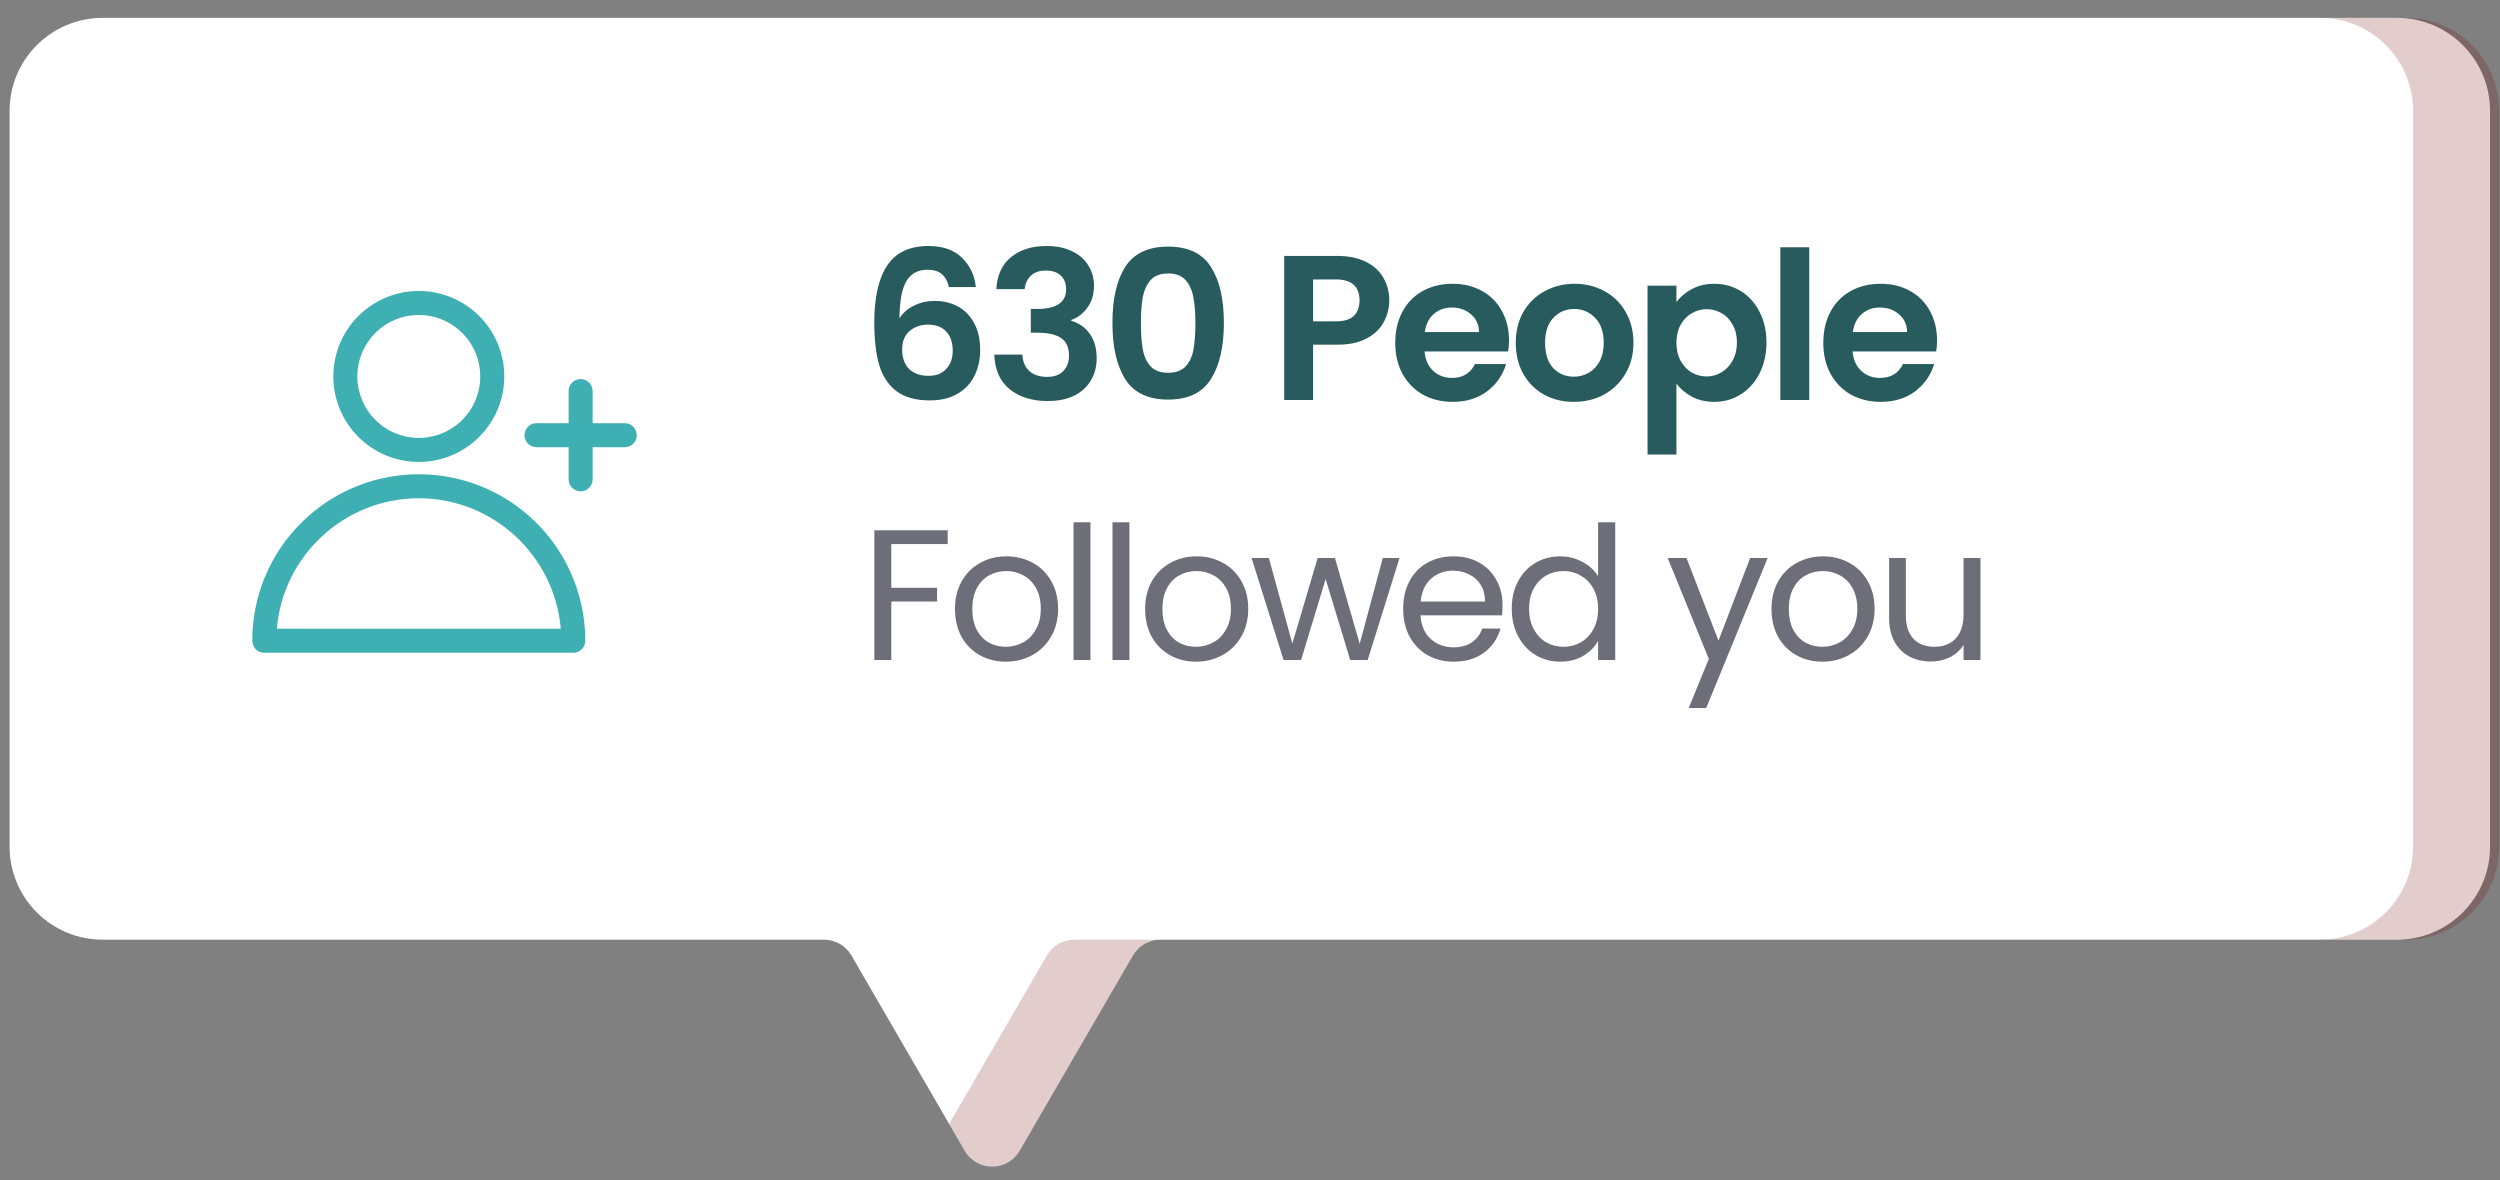
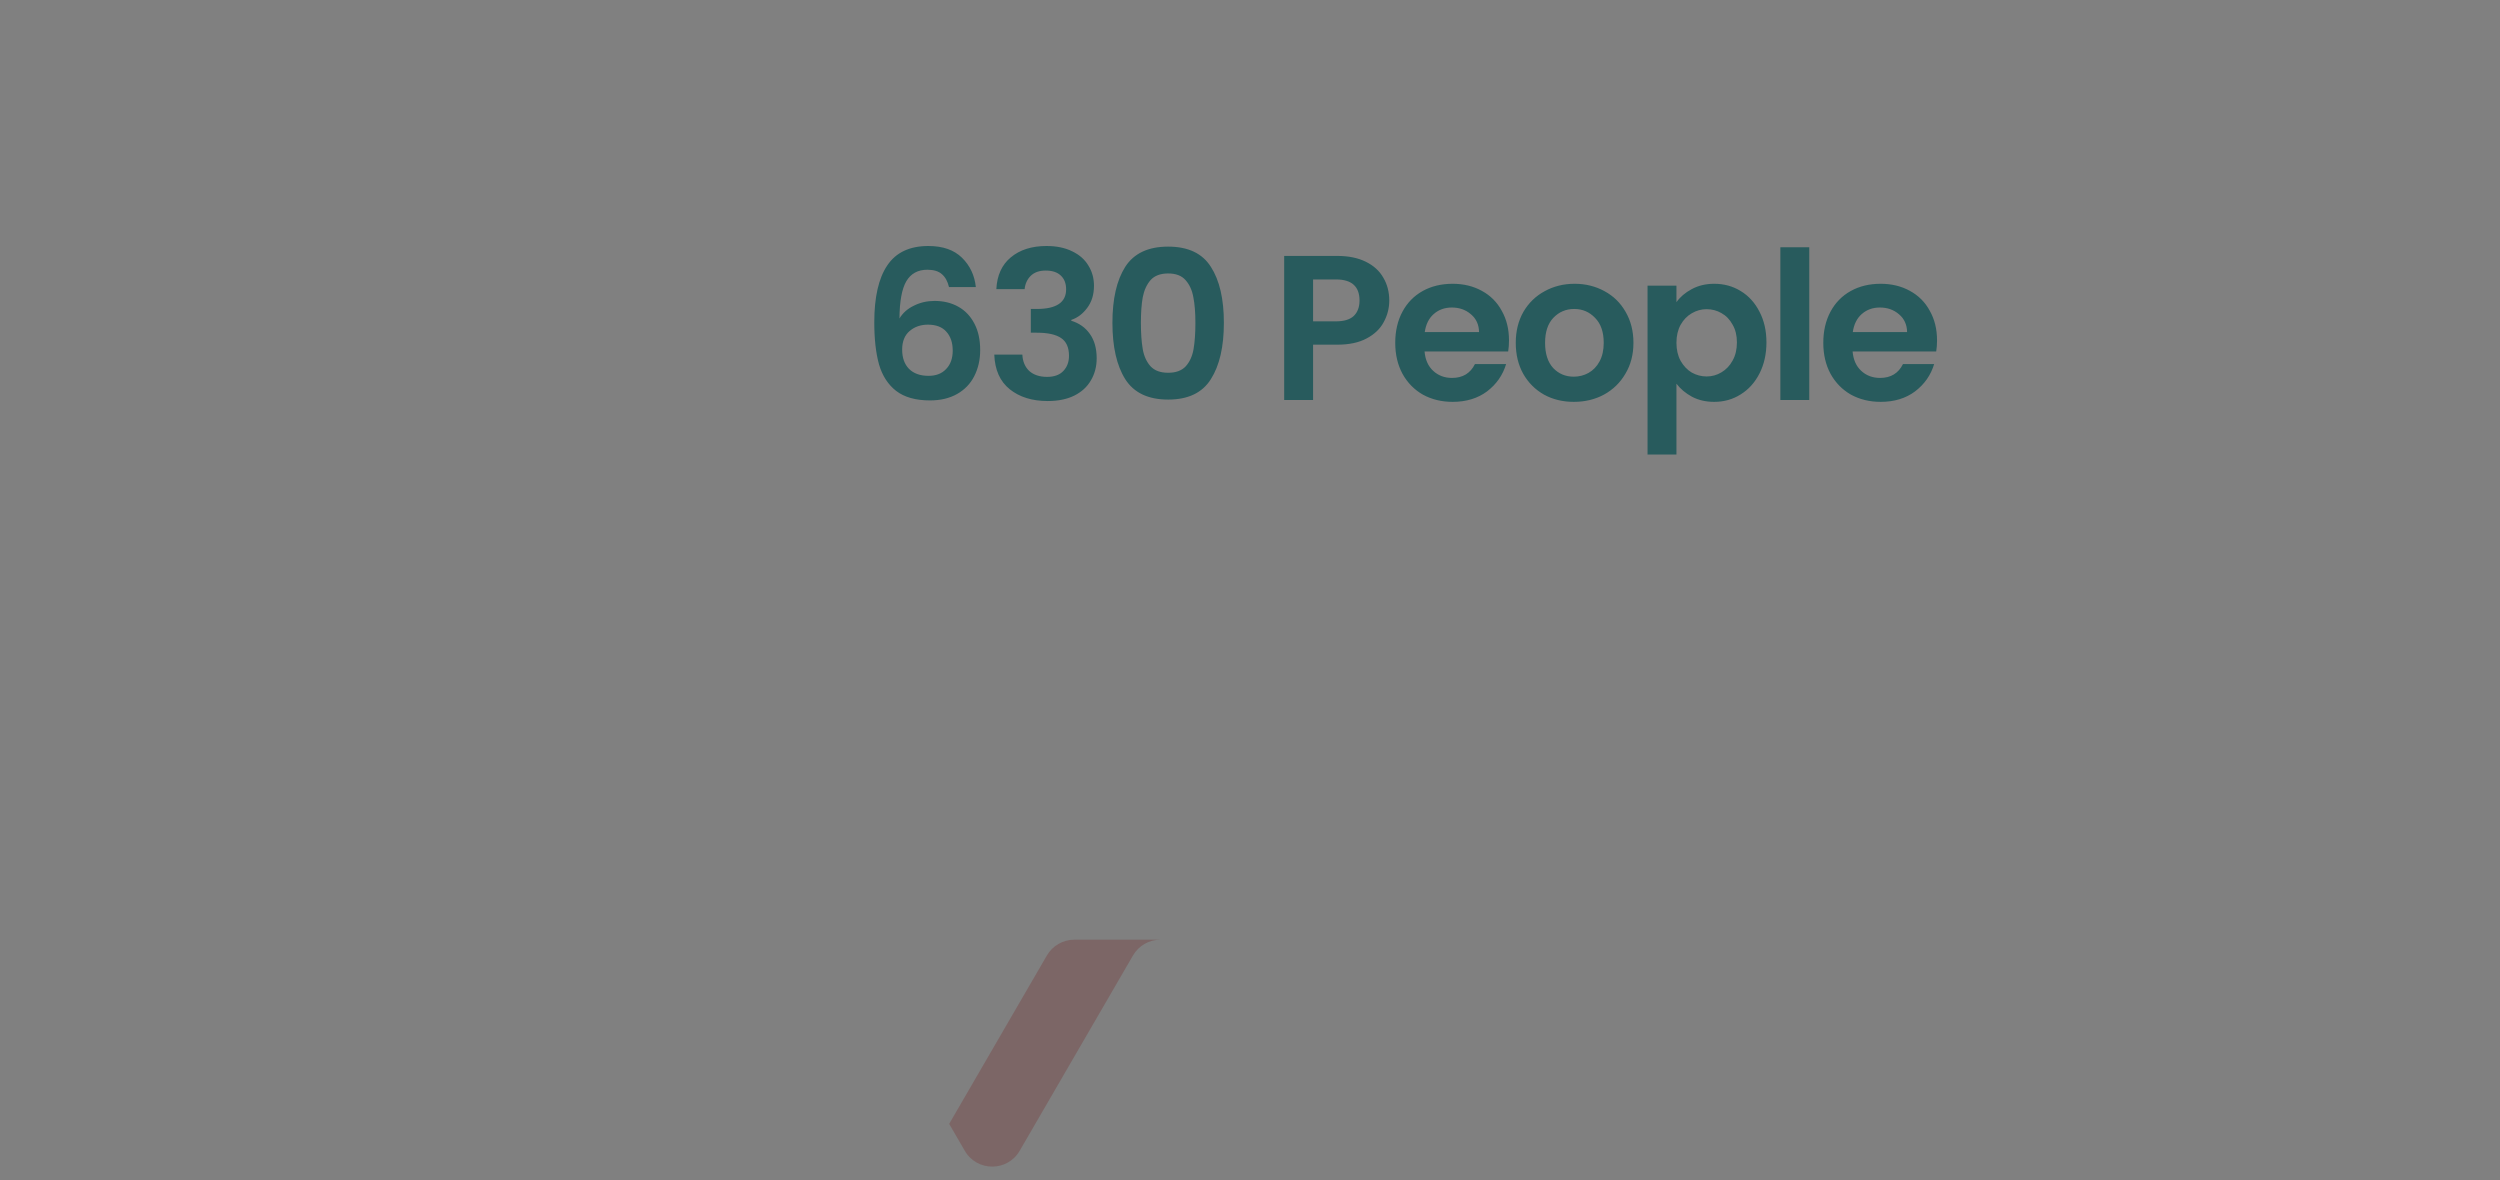
<svg xmlns="http://www.w3.org/2000/svg" width="125" height="59" viewBox="0 0 125 59" fill="none">
  <rect x="0" y="0" width="125" height="59" fill="#808080" stroke="none" />
-   <path d="M0.479 5.546V42.332C0.479 44.901 2.562 46.984 5.131 46.984H41.199C41.765 46.984 42.288 47.285 42.572 47.775L48.236 57.539C48.848 58.593 50.37 58.593 50.982 57.539L56.646 47.775C56.93 47.285 57.453 46.984 58.019 46.984H119.85C122.419 46.984 124.502 44.901 124.502 42.332V5.546C124.502 2.977 122.419 0.894 119.85 0.894L5.131 0.894C2.561 0.894 0.479 2.977 0.479 5.546Z" fill="white" />
  <path d="M47.45 14.354C47.382 14.065 47.261 13.848 47.089 13.704C46.924 13.559 46.683 13.487 46.367 13.487C45.892 13.487 45.541 13.68 45.314 14.065C45.094 14.444 44.98 15.063 44.973 15.923C45.139 15.648 45.379 15.434 45.696 15.283C46.012 15.125 46.356 15.046 46.728 15.046C47.175 15.046 47.571 15.142 47.915 15.335C48.259 15.527 48.527 15.809 48.72 16.181C48.913 16.546 49.009 16.986 49.009 17.502C49.009 17.991 48.909 18.428 48.71 18.813C48.517 19.192 48.231 19.487 47.853 19.701C47.475 19.914 47.024 20.021 46.501 20.021C45.785 20.021 45.221 19.862 44.808 19.546C44.402 19.229 44.117 18.789 43.952 18.225C43.793 17.654 43.714 16.952 43.714 16.119C43.714 14.86 43.931 13.91 44.364 13.27C44.798 12.623 45.483 12.3 46.418 12.3C47.141 12.3 47.702 12.496 48.101 12.888C48.5 13.281 48.73 13.769 48.792 14.354H47.45ZM46.398 16.233C46.033 16.233 45.727 16.339 45.479 16.553C45.231 16.766 45.108 17.076 45.108 17.482C45.108 17.887 45.221 18.207 45.448 18.441C45.682 18.675 46.009 18.792 46.429 18.792C46.8 18.792 47.093 18.679 47.306 18.452C47.526 18.225 47.636 17.919 47.636 17.533C47.636 17.134 47.53 16.817 47.316 16.584C47.11 16.35 46.804 16.233 46.398 16.233ZM49.817 14.457C49.852 13.769 50.093 13.239 50.54 12.868C50.994 12.489 51.589 12.3 52.325 12.3C52.828 12.3 53.258 12.39 53.616 12.569C53.973 12.741 54.242 12.978 54.421 13.281C54.606 13.577 54.699 13.914 54.699 14.292C54.699 14.726 54.586 15.094 54.359 15.397C54.139 15.693 53.874 15.892 53.564 15.995V16.037C53.963 16.16 54.273 16.381 54.493 16.697C54.72 17.014 54.834 17.42 54.834 17.915C54.834 18.328 54.737 18.696 54.544 19.02C54.359 19.343 54.08 19.598 53.709 19.783C53.344 19.962 52.903 20.052 52.387 20.052C51.61 20.052 50.977 19.855 50.488 19.463C50 19.071 49.742 18.493 49.714 17.729H51.118C51.132 18.066 51.245 18.338 51.458 18.545C51.678 18.744 51.978 18.844 52.356 18.844C52.707 18.844 52.976 18.748 53.161 18.555C53.354 18.355 53.45 18.101 53.45 17.791C53.45 17.378 53.32 17.082 53.058 16.904C52.797 16.725 52.391 16.635 51.84 16.635H51.541V15.448H51.84C52.817 15.448 53.306 15.121 53.306 14.468C53.306 14.172 53.217 13.941 53.038 13.776C52.865 13.611 52.614 13.528 52.284 13.528C51.961 13.528 51.709 13.618 51.531 13.797C51.359 13.969 51.259 14.189 51.231 14.457H49.817ZM55.621 16.14C55.621 14.949 55.834 14.017 56.261 13.343C56.694 12.668 57.41 12.331 58.408 12.331C59.405 12.331 60.118 12.668 60.544 13.343C60.978 14.017 61.194 14.949 61.194 16.14C61.194 17.337 60.978 18.276 60.544 18.957C60.118 19.639 59.405 19.979 58.408 19.979C57.41 19.979 56.694 19.639 56.261 18.957C55.834 18.276 55.621 17.337 55.621 16.14ZM59.77 16.14C59.77 15.63 59.736 15.204 59.667 14.86C59.605 14.509 59.474 14.223 59.275 14.003C59.082 13.783 58.793 13.673 58.408 13.673C58.022 13.673 57.73 13.783 57.53 14.003C57.338 14.223 57.207 14.509 57.138 14.86C57.076 15.204 57.045 15.63 57.045 16.14C57.045 16.663 57.076 17.103 57.138 17.461C57.2 17.812 57.331 18.097 57.53 18.318C57.73 18.531 58.022 18.638 58.408 18.638C58.793 18.638 59.085 18.531 59.285 18.318C59.484 18.097 59.615 17.812 59.677 17.461C59.739 17.103 59.77 16.663 59.77 16.14ZM69.463 15.025C69.463 15.41 69.37 15.772 69.184 16.109C69.005 16.446 68.719 16.718 68.327 16.924C67.942 17.131 67.453 17.234 66.862 17.234H65.654V20H64.209V12.796H66.862C67.419 12.796 67.894 12.892 68.286 13.085C68.678 13.277 68.971 13.542 69.163 13.879C69.363 14.216 69.463 14.598 69.463 15.025ZM66.8 16.067C67.199 16.067 67.495 15.978 67.687 15.799C67.88 15.613 67.976 15.355 67.976 15.025C67.976 14.323 67.584 13.972 66.8 13.972H65.654V16.067H66.8ZM75.45 17.017C75.45 17.224 75.436 17.409 75.408 17.574H71.228C71.263 17.987 71.407 18.311 71.662 18.545C71.916 18.779 72.229 18.896 72.601 18.896C73.138 18.896 73.519 18.665 73.747 18.204H75.305C75.14 18.755 74.823 19.209 74.356 19.567C73.888 19.917 73.313 20.093 72.632 20.093C72.081 20.093 71.586 19.973 71.145 19.732C70.712 19.484 70.371 19.136 70.124 18.689C69.883 18.242 69.762 17.726 69.762 17.141C69.762 16.549 69.883 16.03 70.124 15.582C70.365 15.135 70.702 14.791 71.135 14.55C71.569 14.309 72.068 14.189 72.632 14.189C73.175 14.189 73.661 14.306 74.087 14.54C74.521 14.774 74.854 15.108 75.088 15.541C75.329 15.968 75.45 16.46 75.45 17.017ZM73.953 16.604C73.946 16.233 73.812 15.937 73.55 15.717C73.289 15.489 72.969 15.376 72.591 15.376C72.233 15.376 71.93 15.486 71.682 15.706C71.441 15.919 71.293 16.219 71.238 16.604H73.953ZM78.689 20.093C78.138 20.093 77.643 19.973 77.203 19.732C76.762 19.484 76.415 19.136 76.16 18.689C75.912 18.242 75.788 17.726 75.788 17.141C75.788 16.556 75.916 16.04 76.17 15.593C76.432 15.145 76.786 14.801 77.234 14.56C77.681 14.313 78.18 14.189 78.73 14.189C79.281 14.189 79.779 14.313 80.227 14.56C80.674 14.801 81.025 15.145 81.28 15.593C81.541 16.04 81.672 16.556 81.672 17.141C81.672 17.726 81.538 18.242 81.269 18.689C81.008 19.136 80.65 19.484 80.196 19.732C79.749 19.973 79.246 20.093 78.689 20.093ZM78.689 18.834C78.95 18.834 79.195 18.772 79.422 18.648C79.656 18.517 79.841 18.325 79.979 18.07C80.117 17.815 80.186 17.506 80.186 17.141C80.186 16.597 80.041 16.181 79.752 15.892C79.47 15.596 79.122 15.448 78.71 15.448C78.297 15.448 77.949 15.596 77.667 15.892C77.392 16.181 77.254 16.597 77.254 17.141C77.254 17.684 77.388 18.104 77.657 18.4C77.932 18.689 78.276 18.834 78.689 18.834ZM83.822 15.108C84.008 14.846 84.263 14.629 84.586 14.457C84.916 14.278 85.291 14.189 85.711 14.189C86.2 14.189 86.64 14.309 87.032 14.55C87.431 14.791 87.744 15.135 87.972 15.582C88.205 16.023 88.322 16.535 88.322 17.12C88.322 17.705 88.205 18.225 87.972 18.679C87.744 19.126 87.431 19.474 87.032 19.721C86.64 19.969 86.2 20.093 85.711 20.093C85.291 20.093 84.92 20.007 84.596 19.835C84.28 19.663 84.022 19.446 83.822 19.185V22.725H82.377V14.282H83.822V15.108ZM86.846 17.12C86.846 16.776 86.774 16.48 86.63 16.233C86.492 15.978 86.306 15.785 86.072 15.655C85.845 15.524 85.597 15.459 85.329 15.459C85.068 15.459 84.82 15.527 84.586 15.665C84.359 15.796 84.173 15.988 84.029 16.243C83.891 16.498 83.822 16.797 83.822 17.141C83.822 17.485 83.891 17.784 84.029 18.039C84.173 18.294 84.359 18.49 84.586 18.627C84.82 18.758 85.068 18.823 85.329 18.823C85.597 18.823 85.845 18.755 86.072 18.617C86.306 18.479 86.492 18.283 86.63 18.029C86.774 17.774 86.846 17.471 86.846 17.12ZM90.463 12.362V20H89.018V12.362H90.463ZM96.852 17.017C96.852 17.224 96.838 17.409 96.81 17.574H92.63C92.665 17.987 92.809 18.311 93.064 18.545C93.318 18.779 93.631 18.896 94.003 18.896C94.54 18.896 94.921 18.665 95.149 18.204H96.707C96.542 18.755 96.225 19.209 95.757 19.567C95.29 19.917 94.715 20.093 94.034 20.093C93.483 20.093 92.988 19.973 92.547 19.732C92.114 19.484 91.773 19.136 91.526 18.689C91.285 18.242 91.165 17.726 91.165 17.141C91.165 16.549 91.285 16.03 91.526 15.582C91.766 15.135 92.104 14.791 92.537 14.55C92.971 14.309 93.47 14.189 94.034 14.189C94.578 14.189 95.063 14.306 95.489 14.54C95.923 14.774 96.256 15.108 96.49 15.541C96.731 15.968 96.852 16.46 96.852 17.017ZM95.355 16.604C95.348 16.233 95.214 15.937 94.953 15.717C94.691 15.489 94.371 15.376 93.993 15.376C93.635 15.376 93.332 15.486 93.084 15.706C92.843 15.919 92.695 16.219 92.64 16.604H95.355Z" fill="#285B5D" />
-   <path d="M47.385 26.514V27.203H44.565V29.39H46.854V30.078H44.565V33H43.718V26.514H47.385ZM50.29 33.084C49.812 33.084 49.378 32.975 48.987 32.758C48.602 32.541 48.298 32.234 48.075 31.837C47.858 31.434 47.749 30.968 47.749 30.441C47.749 29.92 47.861 29.461 48.084 29.064C48.314 28.661 48.624 28.354 49.015 28.143C49.406 27.925 49.843 27.817 50.327 27.817C50.811 27.817 51.248 27.925 51.639 28.143C52.03 28.354 52.337 28.657 52.56 29.055C52.79 29.451 52.905 29.914 52.905 30.441C52.905 30.968 52.787 31.434 52.551 31.837C52.322 32.234 52.008 32.541 51.611 32.758C51.214 32.975 50.774 33.084 50.29 33.084ZM50.29 32.339C50.594 32.339 50.879 32.268 51.146 32.125C51.413 31.983 51.627 31.769 51.788 31.483C51.956 31.198 52.039 30.851 52.039 30.441C52.039 30.032 51.959 29.684 51.797 29.399C51.636 29.113 51.425 28.902 51.164 28.766C50.904 28.623 50.622 28.552 50.318 28.552C50.008 28.552 49.722 28.623 49.462 28.766C49.207 28.902 49.003 29.113 48.847 29.399C48.692 29.684 48.615 30.032 48.615 30.441C48.615 30.857 48.689 31.207 48.838 31.492C48.993 31.778 49.198 31.992 49.452 32.135C49.707 32.271 49.986 32.339 50.29 32.339ZM54.523 26.114V33H53.676V26.114H54.523ZM56.471 26.114V33H55.625V26.114H56.471ZM59.797 33.084C59.319 33.084 58.885 32.975 58.494 32.758C58.11 32.541 57.806 32.234 57.582 31.837C57.365 31.434 57.257 30.968 57.257 30.441C57.257 29.92 57.368 29.461 57.592 29.064C57.821 28.661 58.131 28.354 58.522 28.143C58.913 27.925 59.35 27.817 59.834 27.817C60.318 27.817 60.755 27.925 61.146 28.143C61.537 28.354 61.844 28.657 62.068 29.055C62.297 29.451 62.412 29.914 62.412 30.441C62.412 30.968 62.294 31.434 62.058 31.837C61.829 32.234 61.515 32.541 61.118 32.758C60.721 32.975 60.281 33.084 59.797 33.084ZM59.797 32.339C60.101 32.339 60.386 32.268 60.653 32.125C60.92 31.983 61.134 31.769 61.295 31.483C61.463 31.198 61.546 30.851 61.546 30.441C61.546 30.032 61.466 29.684 61.304 29.399C61.143 29.113 60.932 28.902 60.672 28.766C60.411 28.623 60.129 28.552 59.825 28.552C59.515 28.552 59.229 28.623 58.969 28.766C58.714 28.902 58.51 29.113 58.355 29.399C58.2 29.684 58.122 30.032 58.122 30.441C58.122 30.857 58.196 31.207 58.345 31.492C58.5 31.778 58.705 31.992 58.959 32.135C59.214 32.271 59.493 32.339 59.797 32.339ZM69.976 27.901L68.385 33H67.51L66.282 28.952L65.054 33H64.179L62.579 27.901H63.444L64.617 32.181L65.882 27.901H66.747L67.985 32.19L69.139 27.901H69.976ZM75.128 30.255C75.128 30.416 75.118 30.587 75.1 30.767H71.024C71.055 31.269 71.226 31.663 71.536 31.948C71.852 32.228 72.234 32.367 72.68 32.367C73.046 32.367 73.35 32.283 73.592 32.116C73.841 31.942 74.014 31.713 74.114 31.427H75.025C74.889 31.918 74.616 32.318 74.207 32.628C73.797 32.932 73.288 33.084 72.68 33.084C72.197 33.084 71.762 32.975 71.378 32.758C70.999 32.541 70.701 32.234 70.484 31.837C70.267 31.434 70.159 30.968 70.159 30.441C70.159 29.914 70.264 29.451 70.475 29.055C70.686 28.657 70.981 28.354 71.359 28.143C71.744 27.925 72.184 27.817 72.68 27.817C73.164 27.817 73.592 27.922 73.965 28.133C74.337 28.344 74.622 28.636 74.821 29.008C75.025 29.374 75.128 29.79 75.128 30.255ZM74.253 30.078C74.253 29.756 74.182 29.48 74.039 29.25C73.896 29.014 73.701 28.837 73.453 28.72C73.211 28.595 72.941 28.533 72.643 28.533C72.215 28.533 71.849 28.67 71.545 28.943C71.248 29.216 71.077 29.594 71.033 30.078H74.253ZM75.588 30.432C75.588 29.911 75.693 29.455 75.904 29.064C76.115 28.667 76.403 28.36 76.769 28.143C77.141 27.925 77.557 27.817 78.016 27.817C78.413 27.817 78.782 27.91 79.124 28.096C79.465 28.276 79.725 28.515 79.905 28.813V26.114H80.761V33H79.905V32.041C79.738 32.346 79.49 32.597 79.161 32.795C78.832 32.988 78.447 33.084 78.007 33.084C77.554 33.084 77.141 32.972 76.769 32.749C76.403 32.525 76.115 32.212 75.904 31.809C75.693 31.406 75.588 30.947 75.588 30.432ZM79.905 30.441C79.905 30.056 79.828 29.721 79.673 29.436C79.517 29.151 79.306 28.933 79.04 28.785C78.779 28.63 78.491 28.552 78.174 28.552C77.858 28.552 77.57 28.627 77.309 28.775C77.048 28.924 76.841 29.141 76.686 29.427C76.53 29.712 76.453 30.047 76.453 30.432C76.453 30.823 76.53 31.164 76.686 31.455C76.841 31.741 77.048 31.961 77.309 32.116C77.57 32.265 77.858 32.339 78.174 32.339C78.491 32.339 78.779 32.265 79.04 32.116C79.306 31.961 79.517 31.741 79.673 31.455C79.828 31.164 79.905 30.826 79.905 30.441ZM88.382 27.901L85.311 35.401H84.436L85.441 32.944L83.385 27.901H84.325L85.925 32.032L87.507 27.901H88.382ZM91.115 33.084C90.638 33.084 90.204 32.975 89.813 32.758C89.428 32.541 89.124 32.234 88.901 31.837C88.684 31.434 88.575 30.968 88.575 30.441C88.575 29.92 88.687 29.461 88.91 29.064C89.14 28.661 89.45 28.354 89.841 28.143C90.231 27.925 90.669 27.817 91.153 27.817C91.636 27.817 92.074 27.925 92.465 28.143C92.856 28.354 93.163 28.657 93.386 29.055C93.615 29.451 93.73 29.914 93.73 30.441C93.73 30.968 93.612 31.434 93.377 31.837C93.147 32.234 92.834 32.541 92.437 32.758C92.04 32.975 91.599 33.084 91.115 33.084ZM91.115 32.339C91.419 32.339 91.705 32.268 91.972 32.125C92.238 31.983 92.452 31.769 92.614 31.483C92.781 31.198 92.865 30.851 92.865 30.441C92.865 30.032 92.784 29.684 92.623 29.399C92.462 29.113 92.251 28.902 91.99 28.766C91.73 28.623 91.447 28.552 91.143 28.552C90.833 28.552 90.548 28.623 90.287 28.766C90.033 28.902 89.828 29.113 89.673 29.399C89.518 29.684 89.441 30.032 89.441 30.441C89.441 30.857 89.515 31.207 89.664 31.492C89.819 31.778 90.024 31.992 90.278 32.135C90.532 32.271 90.811 32.339 91.115 32.339ZM99.024 27.901V33H98.178V32.246C98.016 32.507 97.79 32.712 97.498 32.86C97.213 33.003 96.897 33.074 96.549 33.074C96.152 33.074 95.795 32.994 95.479 32.833C95.163 32.665 94.911 32.417 94.725 32.088C94.545 31.759 94.455 31.359 94.455 30.888V27.901H95.293V30.776C95.293 31.279 95.42 31.666 95.674 31.939C95.929 32.206 96.276 32.339 96.717 32.339C97.169 32.339 97.526 32.2 97.787 31.921C98.047 31.641 98.178 31.235 98.178 30.702V27.901H99.024Z" fill="#6E6E7A" />
  <g clip-path="url(#clip0_188_5190)">
-     <path d="M25.215 18.823C25.215 17.977 24.964 17.151 24.494 16.448C24.024 15.744 23.357 15.197 22.576 14.873C21.794 14.549 20.935 14.465 20.105 14.63C19.276 14.795 18.515 15.202 17.917 15.8C17.319 16.398 16.912 17.159 16.747 17.989C16.582 18.818 16.666 19.677 16.99 20.459C17.314 21.24 17.861 21.907 18.565 22.377C19.268 22.847 20.094 23.098 20.94 23.098C22.073 23.096 23.16 22.645 23.961 21.844C24.763 21.043 25.213 19.956 25.215 18.823ZM17.866 18.823C17.866 18.215 18.046 17.62 18.384 17.115C18.722 16.609 19.202 16.215 19.763 15.983C20.325 15.75 20.943 15.689 21.539 15.808C22.136 15.927 22.683 16.219 23.113 16.649C23.543 17.079 23.836 17.627 23.954 18.223C24.073 18.819 24.012 19.437 23.779 19.999C23.547 20.561 23.153 21.041 22.647 21.378C22.142 21.716 21.547 21.896 20.94 21.896C20.125 21.895 19.343 21.571 18.767 20.995C18.191 20.419 17.867 19.637 17.866 18.823H17.866ZM12.615 32.037C12.615 32.197 12.679 32.349 12.791 32.462C12.904 32.575 13.057 32.638 13.216 32.638H28.663C28.823 32.638 28.976 32.575 29.088 32.462C29.201 32.349 29.264 32.197 29.264 32.037C29.264 30.391 28.776 28.781 27.861 27.412C26.947 26.043 25.646 24.977 24.125 24.346C22.604 23.716 20.93 23.552 19.316 23.873C17.701 24.194 16.218 24.987 15.053 26.151C14.278 26.922 13.663 27.84 13.245 28.85C12.826 29.86 12.612 30.944 12.615 32.037ZM20.94 24.914C24.665 24.914 27.732 27.789 28.038 31.437H13.842C14.148 27.789 17.214 24.914 20.94 24.914ZM31.837 21.76C31.837 21.919 31.774 22.072 31.661 22.184C31.549 22.297 31.396 22.36 31.237 22.36H29.631V23.966C29.631 24.125 29.568 24.278 29.456 24.39C29.343 24.503 29.19 24.566 29.031 24.566C28.872 24.566 28.719 24.503 28.606 24.39C28.493 24.278 28.43 24.125 28.43 23.966V22.36H26.825C26.666 22.36 26.513 22.297 26.4 22.184C26.288 22.072 26.224 21.919 26.224 21.76C26.224 21.601 26.288 21.448 26.4 21.335C26.513 21.222 26.666 21.159 26.825 21.159H28.43V19.554C28.43 19.395 28.493 19.242 28.606 19.129C28.719 19.017 28.872 18.953 29.031 18.953C29.19 18.953 29.343 19.017 29.456 19.129C29.568 19.242 29.631 19.395 29.631 19.554V21.159H31.237C31.396 21.159 31.549 21.222 31.661 21.335C31.774 21.448 31.837 21.601 31.837 21.76Z" fill="#3EAFB3" />
-   </g>
+     </g>
  <path d="M53.715 46.984H58.02C57.456 46.984 56.932 47.286 56.648 47.776L50.984 57.539C50.372 58.594 48.851 58.594 48.239 57.539L47.459 56.194L52.343 47.776C52.627 47.286 53.15 46.984 53.715 46.984Z" fill="#720000" fill-opacity="0.2" />
-   <path d="M124.96 5.545V42.332C124.96 44.902 122.878 46.983 120.307 46.983H116.002C118.571 46.983 120.655 44.902 120.655 42.332V5.545C120.655 2.976 118.571 0.892 116.002 0.892H120.307C122.878 0.892 124.96 2.976 124.96 5.545Z" fill="#720000" fill-opacity="0.2" />
  <defs>
    <clipPath id="clip0_188_5190">
      <rect width="19.222" height="19.222" fill="white" transform="translate(12.615 13.982)" />
    </clipPath>
  </defs>
</svg>